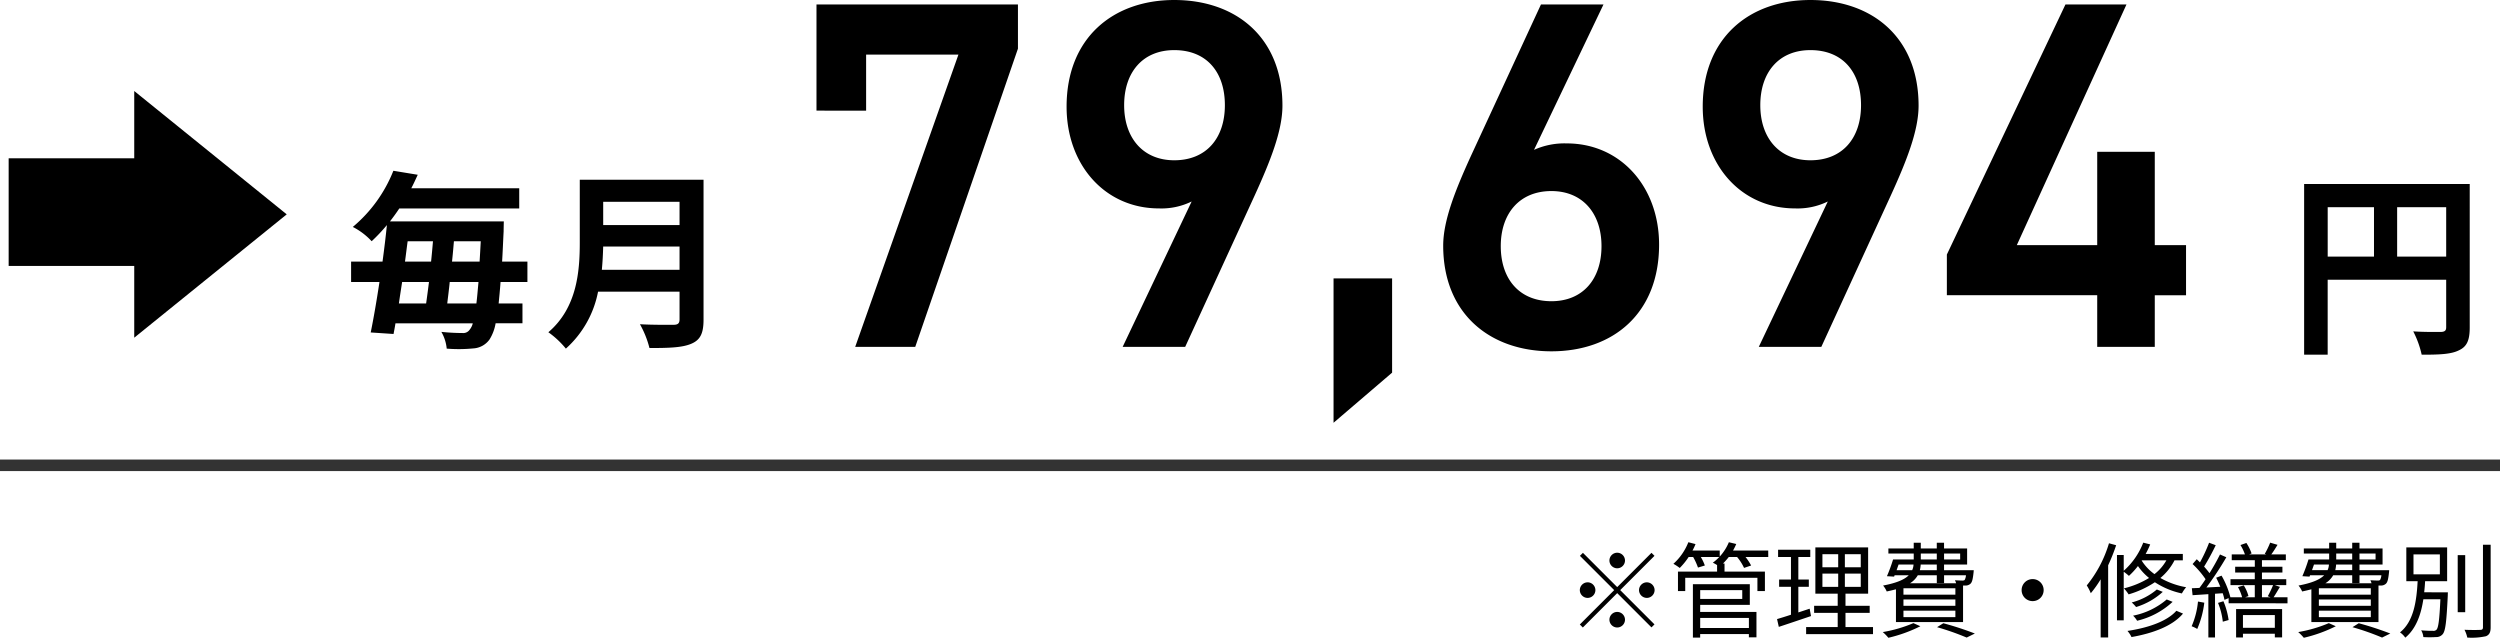
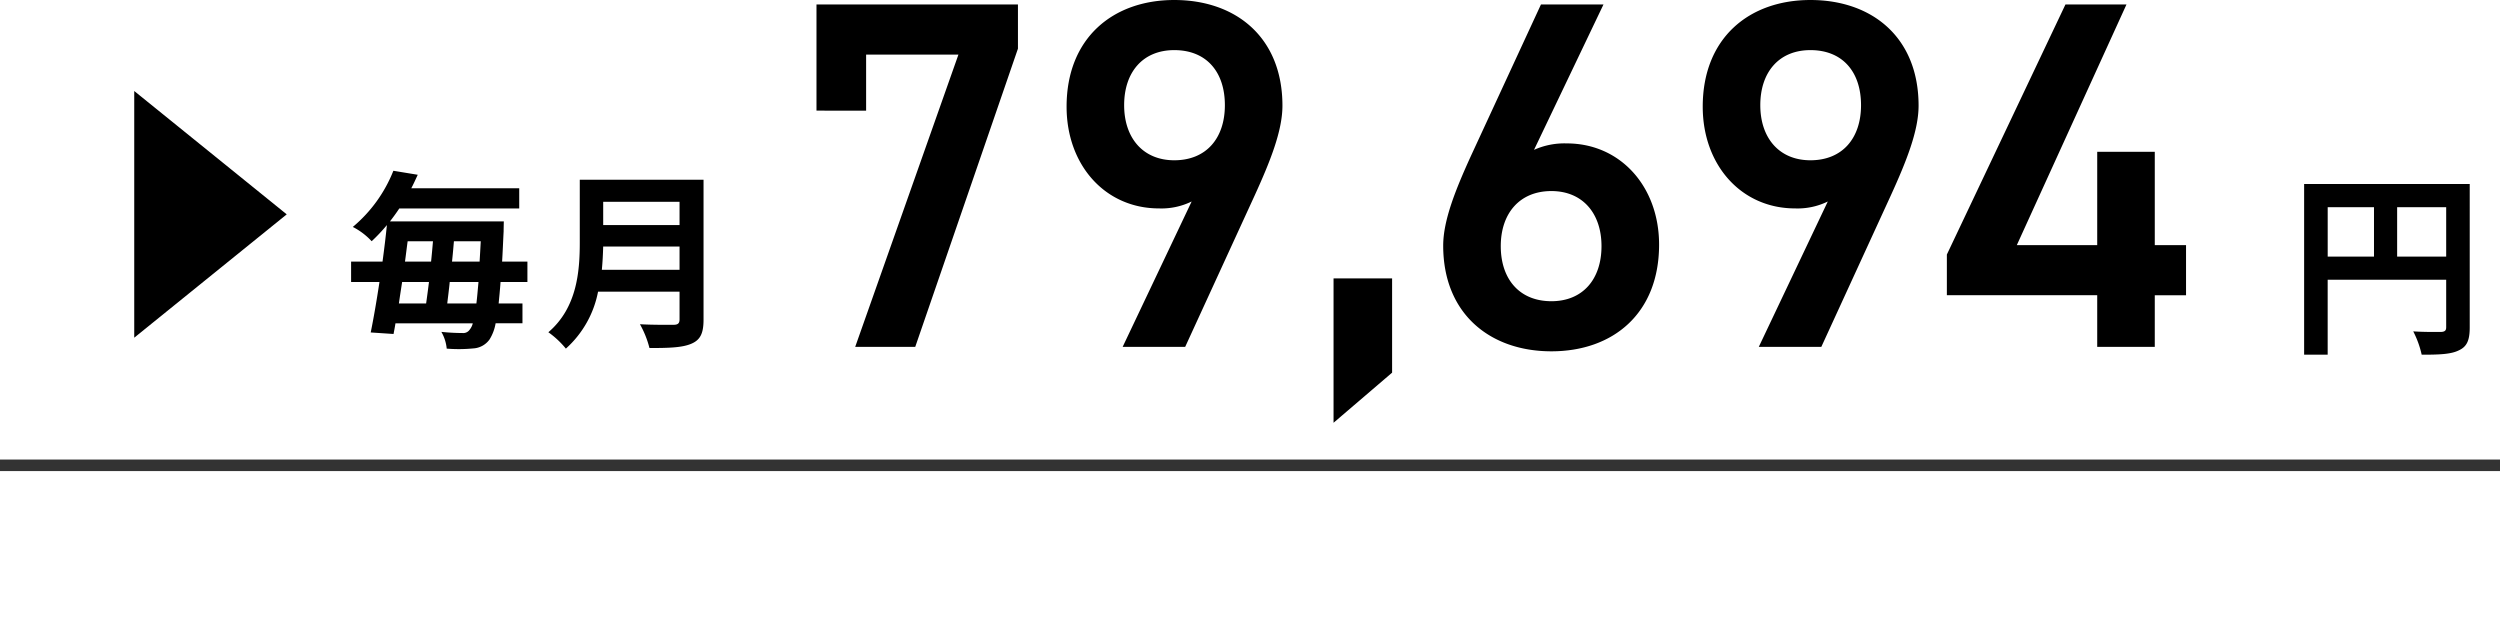
<svg xmlns="http://www.w3.org/2000/svg" width="433.284" height="110.536" viewBox="0 0 433.284 110.536">
  <g id="グループ_1283" data-name="グループ 1283" transform="translate(-438.404 -1356.028)">
    <g id="グループ_1027" data-name="グループ 1027" transform="translate(439.747 1414.561) rotate(-90)">
      <path id="多角形_8" data-name="多角形 8" d="M21.376,0,42.752,26.428H0Z" transform="translate(42.758 48.35) rotate(180)" />
-       <rect id="長方形_1632" data-name="長方形 1632" width="18.655" height="27.206" transform="translate(12.443 0.157)" />
    </g>
    <g id="グループ_1028" data-name="グループ 1028" transform="translate(495 1334.142)">
      <g id="グループ_977" data-name="グループ 977" transform="translate(2.825 0)">
        <path id="パス_1561" data-name="パス 1561" d="M-108.532-40.936v-9.718h16L-110.424,0h10.406l17.8-51.686V-59.34h-34.916v18.4ZM-64.07,0h10.836l12.04-26.23c2.666-5.848,4.816-11.18,4.816-15.566,0-11.868-8.084-18.318-18.748-18.318-10.578,0-18.662,6.536-18.662,18.49,0,10.148,6.708,17.63,16,17.63a11.856,11.856,0,0,0,5.676-1.2Zm17.716-41.882c0,5.676-3.182,9.546-8.772,9.546-5.418,0-8.686-3.87-8.686-9.546,0-5.762,3.268-9.546,8.686-9.546C-49.536-51.428-46.354-47.644-46.354-41.882Zm28.982,30.014H-27.52V13.158l10.148-8.686ZM19.264-59.34H8.428L-3.7-33.11c-2.666,5.848-4.816,11.18-4.816,15.566C-8.514-5.676-.344.774,10.234.774,20.9.774,28.9-5.762,28.9-17.716c0-10.062-6.708-17.544-16-17.544a12.884,12.884,0,0,0-5.676,1.118ZM1.462-17.458C1.462-23.134,4.73-27,10.234-27c5.418,0,8.686,3.87,8.686,9.546,0,5.762-3.268,9.546-8.686,9.546C4.73-7.912,1.462-11.7,1.462-17.458ZM46.182,0H57.018l12.04-26.23c2.666-5.848,4.816-11.18,4.816-15.566,0-11.868-8.084-18.318-18.748-18.318-10.578,0-18.662,6.536-18.662,18.49,0,10.148,6.708,17.63,16,17.63a11.856,11.856,0,0,0,5.676-1.2ZM63.9-41.882c0,5.676-3.182,9.546-8.772,9.546-5.418,0-8.686-3.87-8.686-9.546,0-5.762,3.268-9.546,8.686-9.546C60.716-51.428,63.9-47.644,63.9-41.882ZM99.33-59.34,78.776-16v7.052h26.058V0h9.976V-8.944h5.418V-17.63H114.81V-33.8h-9.976V-17.63H90.9l19.006-41.71Z" transform="translate(199.221 82)" />
        <path id="パス_1562" data-name="パス 1562" d="M1.9-14.076v-8.568h8.5v8.568Zm-12.036-8.568h8.024v8.568h-8.024Zm24.616-4.012h-28.7V2.924h4.08V-10.064H10.4v8.228c0,.578-.238.782-.884.816-.68,0-2.89.034-4.828-.1A16.526,16.526,0,0,1,6.154,2.924c3.026,0,5.066-.068,6.426-.748,1.428-.646,1.9-1.768,1.9-3.978Z" transform="translate(354.136 80.436)" />
        <path id="パス_1563" data-name="パス 1563" d="M-15.906-4.95c.132-1.155.3-2.409.429-3.729h4.983c-.132,1.452-.231,2.706-.363,3.729Zm-3.168-3.729c-.165,1.32-.33,2.574-.495,3.729h-4.719c.165-1.188.363-2.442.561-3.729Zm.693-7.062c-.1,1.155-.2,2.343-.33,3.531h-4.521c.165-1.188.3-2.376.462-3.531Zm3.3,3.531c.132-1.188.231-2.376.33-3.531H-10.1c-.066,1.254-.132,2.442-.2,3.531ZM-2.013-8.679V-12.21H-6.4c.1-1.584.165-3.3.264-5.247,0-.5.033-1.716.033-1.716H-25.839c.561-.726,1.122-1.485,1.617-2.244h20.79v-3.5H-22.143c.4-.759.759-1.551,1.122-2.343l-4.224-.693a24.38,24.38,0,0,1-7.029,9.735,11.719,11.719,0,0,1,3.267,2.475,29.931,29.931,0,0,0,2.64-2.8c-.2,2.013-.462,4.158-.759,6.336h-5.445v3.531h4.917c-.495,3.267-1.023,6.336-1.518,8.745l3.96.264c.1-.561.231-1.188.33-1.848h13.4a2.76,2.76,0,0,1-.528,1.089,1.34,1.34,0,0,1-1.254.594,36.251,36.251,0,0,1-3.663-.2A7.106,7.106,0,0,1-16,2.871a25.418,25.418,0,0,0,4.554-.033A3.732,3.732,0,0,0-8.58,1.287,7.719,7.719,0,0,0-7.524-1.518h4.653V-4.95H-7c.1-1.056.231-2.31.33-3.729Zm12.9-2.112c.132-1.386.2-2.772.231-4.026H24.354v4.026ZM24.354-22.572v4.026H11.121v-4.026ZM28.512-26.4H7.062v10.857C7.062-10.527,6.6-4.224,1.617.033A15.5,15.5,0,0,1,4.653,2.871,17.751,17.751,0,0,0,10.23-7H24.354v4.785c0,.693-.264.957-1.056.957-.726,0-3.5.033-5.808-.1a16.846,16.846,0,0,1,1.65,4.125c3.4,0,5.709-.066,7.293-.759,1.518-.66,2.079-1.782,2.079-4.158Z" transform="translate(34 79.436)" />
      </g>
      <line id="線_473" data-name="線 473" x2="433.284" transform="translate(-56.596 102.53)" fill="none" stroke="#333" stroke-width="2" />
    </g>
-     <path id="パス_1564" data-name="パス 1564" d="M-70.65-11.97A1.36,1.36,0,0,0-72-13.32a1.36,1.36,0,0,0-1.35,1.35A1.36,1.36,0,0,0-72-10.62,1.36,1.36,0,0,0-70.65-11.97ZM-77.94-13.3l-.522.522,5.94,5.94L-78.48-.882l.522.522L-72-6.318l5.94,5.94.522-.522-5.94-5.94,5.94-5.94-.522-.522L-72-7.362Zm.81,5.112a1.36,1.36,0,0,0-1.35,1.35,1.36,1.36,0,0,0,1.35,1.35,1.36,1.36,0,0,0,1.35-1.35A1.36,1.36,0,0,0-77.13-8.19Zm10.26,2.7a1.36,1.36,0,0,0,1.35-1.35,1.36,1.36,0,0,0-1.35-1.35,1.36,1.36,0,0,0-1.35,1.35A1.36,1.36,0,0,0-66.87-5.49Zm-6.48,3.78A1.36,1.36,0,0,0-72-.36a1.36,1.36,0,0,0,1.35-1.35A1.36,1.36,0,0,0-72-3.06,1.36,1.36,0,0,0-73.35-1.71Zm24.174-.306V-.27h-8.442V-2.016ZM-50.328-6.84v1.53h-7.29V-6.84Zm-7.29,2.556h8.6V-7.866h-9.864V1.386h1.26V.774h8.442V1.35h1.314V-3.06h-9.756Zm11.79-9.414h-6.1a9.451,9.451,0,0,0,.558-1.134l-1.278-.306a8.447,8.447,0,0,1-1.584,2.484V-13.7H-58.95a8.959,8.959,0,0,0,.522-1.116l-1.242-.324a9.862,9.862,0,0,1-2.592,3.744,8.267,8.267,0,0,1,1.1.72,12.273,12.273,0,0,0,1.548-1.908h.774A11.344,11.344,0,0,1-58-10.746l1.188-.36a8.169,8.169,0,0,0-.7-1.476h3.2a7.21,7.21,0,0,1-1.116.99,6.534,6.534,0,0,1,.738.414v1.134H-61.47v3.366h1.26v-2.3H-47.7v2.3h1.3v-3.366h-7v-1.4h-.27a12.527,12.527,0,0,0,1.008-1.134h1.44a8.36,8.36,0,0,1,1.206,1.89l1.224-.414a8.953,8.953,0,0,0-.972-1.476h3.942Zm7.182,10.08-1.962.648V-7.416h1.818v-1.26h-1.818v-3.906h2.07v-1.26h-5.58v1.26h2.232v3.906h-2.052v1.26h2.052v4.842c-.918.306-1.746.558-2.412.756l.306,1.35c1.6-.522,3.654-1.224,5.58-1.872ZM-36.432-9.7H-33.7v2.3h-2.736Zm0-3.366H-33.7V-10.8h-2.736ZM-29.79-10.8h-2.754v-2.268h2.754Zm0,3.4h-2.754V-9.7h2.754ZM-32.436-.432V-2.9h4.194V-4.122h-4.194V-6.228h3.924v-8.01h-9.144v8.01h3.87v2.106h-4.086V-2.9h4.086V-.432h-5.472V.792h11.592V-.432Zm9.2-10.836h2.592a2.569,2.569,0,0,1-.234.972h-2.7Zm3.852-1.908h2.772v1.026h-2.772Zm6.822,0v1.026h-2.79v-1.026Zm-4.05,2.88h-2.934a5.492,5.492,0,0,0,.144-.972h2.79Zm5.058.882a1.978,1.978,0,0,1-.234.828.7.7,0,0,1-.432.09c-.18,0-.684-.018-1.242-.054a3.511,3.511,0,0,1,.2.522h-7.992a3.932,3.932,0,0,0,1.35-1.386h3.294v1.35h1.26v-1.35Zm-1.836,3.366h-9V-7.164h9Zm0,1.926h-9v-1.1h9Zm0,1.962h-9V-3.276h9Zm-10.3.864H-12.06V-7.632h.432a1.244,1.244,0,0,0,.864-.324c.288-.288.4-.81.522-1.908.018-.162.036-.432.036-.432h-5.148v-.972h4v-2.79h-4v-.99h-1.26v.99h-2.772v-.99H-20.61v.99H-25v.882h4.392v1.026h-3.582a27.108,27.108,0,0,1-1.062,2.9l1.242.072.09-.234h2.448c-.738.738-2.07,1.332-4.446,1.782a4.039,4.039,0,0,1,.63,1.026c.594-.126,1.116-.252,1.6-.378Zm3.024.18A23.561,23.561,0,0,1-25.974.432a8.359,8.359,0,0,1,.972.99,24.945,24.945,0,0,0,5.544-2Zm4.1.7a44.606,44.606,0,0,1,5.13,1.8l1.422-.7A54.7,54.7,0,0,0-15.48-1.1ZM-1.908-6.84A1.9,1.9,0,0,0,0-4.932,1.9,1.9,0,0,0,1.908-6.84,1.9,1.9,0,0,0,0-8.748,1.9,1.9,0,0,0-1.908-6.84ZM13.23-14.958A21,21,0,0,1,9.378-7.65a7.467,7.467,0,0,1,.7,1.35,18.387,18.387,0,0,0,1.71-2.412V1.368h1.3v-12.51a32.475,32.475,0,0,0,1.386-3.474Zm5.706,2.952h4.248a8,8,0,0,1-2.07,2.394,8.4,8.4,0,0,1-2.214-2.34Zm7.092,0v-1.1H19.584a15.458,15.458,0,0,0,.792-1.656l-1.206-.306a12.515,12.515,0,0,1-3.384,4.878v-2.736h-1.17V-1.6h1.17v-8.424a8.268,8.268,0,0,1,.9.72,13.194,13.194,0,0,0,1.566-1.71,9.755,9.755,0,0,0,1.926,2.07,15.288,15.288,0,0,1-4.356,1.8,7.1,7.1,0,0,1,.81,1.044,16.77,16.77,0,0,0,4.554-2.106,13.732,13.732,0,0,0,4.68,1.944,6.36,6.36,0,0,1,.738-1.08,13.716,13.716,0,0,1-4.464-1.6,9.683,9.683,0,0,0,2.448-3.06ZM23.238-5.22a12.728,12.728,0,0,1-5.832,2.808,4.09,4.09,0,0,1,.7.882,13.646,13.646,0,0,0,6.156-3.276Zm-1.71-1.728A11.094,11.094,0,0,1,17.172-4.7a6.2,6.2,0,0,1,.756.792,12.016,12.016,0,0,0,4.626-2.628Zm3.384,3.69C23.31-1.44,20.052-.306,16.434.234a4.529,4.529,0,0,1,.7,1.062c3.8-.666,7.146-1.944,8.928-4.068Zm3.744-1.6a14.057,14.057,0,0,1-1.1,4.284,5.394,5.394,0,0,1,.972.468,16.367,16.367,0,0,0,1.224-4.554Zm3.474.234a12.045,12.045,0,0,1,.828,3.258l1.008-.288a13.094,13.094,0,0,0-.9-3.258ZM41.976-2.52V-.306H36.45V-2.52ZM35.262,1.368H36.45V.72h5.526v.63h1.26v-4.9H35.262ZM39.744-7.7H41.67a17.214,17.214,0,0,1-.918,1.926l.468.18H39.744ZM41.76-5.6c.324-.486.72-1.17,1.1-1.8L41.976-7.7h1.98V-8.73H39.744V-9.882H43.29V-10.89H39.744v-1.134h4.14v-1.008h-2.52c.342-.45.72-1.062,1.08-1.656l-1.278-.378a13.685,13.685,0,0,1-.936,1.944l.27.09H37.53l.414-.162a8.115,8.115,0,0,0-.9-1.818l-1.026.36a8.288,8.288,0,0,1,.774,1.62H34.506v1.008h4v1.134H35.1v1.008h3.4V-8.73H34.29V-7.7H38.5V-5.6H36.828l.576-.2a6.538,6.538,0,0,0-.81-1.854l-1.008.288a7.922,7.922,0,0,1,.72,1.764H34.272a14.942,14.942,0,0,0-1.53-3.744l-.936.36c.252.486.5,1.026.72,1.566l-2.412.126a54.862,54.862,0,0,0,3.456-5.238l-1.1-.486a36.793,36.793,0,0,1-1.818,3.24,14.7,14.7,0,0,0-.936-1.134,39.043,39.043,0,0,0,2.016-3.708l-1.152-.432A26.008,26.008,0,0,1,29-11.646c-.18-.18-.378-.378-.558-.54l-.72.828A15.62,15.62,0,0,1,29.97-8.73c-.36.558-.72,1.062-1.062,1.512-.468.018-.918.036-1.314.054l.126,1.206c.81-.054,1.746-.108,2.736-.18V1.368h1.152V-6.21L32.94-6.3a7.952,7.952,0,0,1,.306,1.152l.72-.306v.9H44.172V-5.6Zm7-5.67h2.592a2.569,2.569,0,0,1-.234.972h-2.7Zm3.852-1.908h2.772v1.026H52.614Zm6.822,0v1.026h-2.79v-1.026Zm-4.05,2.88H52.452a5.492,5.492,0,0,0,.144-.972h2.79Zm5.058.882a1.978,1.978,0,0,1-.234.828.7.7,0,0,1-.432.09c-.18,0-.684-.018-1.242-.054a3.511,3.511,0,0,1,.2.522H50.742a3.932,3.932,0,0,0,1.35-1.386h3.294v1.35h1.26v-1.35ZM58.608-6.048h-9V-7.164h9Zm0,1.926h-9v-1.1h9Zm0,1.962h-9V-3.276h9Zm-10.3.864H59.94V-7.632h.432a1.244,1.244,0,0,0,.864-.324c.288-.288.4-.81.522-1.908.018-.162.036-.432.036-.432H56.646v-.972h4v-2.79h-4v-.99h-1.26v.99H52.614v-.99H51.39v.99H47v.882H51.39v1.026H47.808a27.107,27.107,0,0,1-1.062,2.9l1.242.072.09-.234h2.448c-.738.738-2.07,1.332-4.446,1.782a4.039,4.039,0,0,1,.63,1.026c.594-.126,1.116-.252,1.6-.378Zm3.024.18A23.561,23.561,0,0,1,46.026.432a8.359,8.359,0,0,1,.972.99,24.945,24.945,0,0,0,5.544-2Zm4.1.7a44.606,44.606,0,0,1,5.13,1.8l1.422-.7A54.7,54.7,0,0,0,56.52-1.1ZM66.006-13.032h4.572v3.456H66.006Zm1.854,6.57c.072-.648.126-1.3.162-1.926h3.816v-5.85H64.764v5.85h1.962c-.18,3.258-.612,6.93-3.06,8.874a3.425,3.425,0,0,1,.918.918c1.89-1.566,2.736-4.05,3.132-6.66h2.952C70.506-1.71,70.326-.342,70,.018a.726.726,0,0,1-.612.2c-.324,0-1.17,0-2.052-.09a2.717,2.717,0,0,1,.378,1.17,17.521,17.521,0,0,0,2.2,0,1.419,1.419,0,0,0,1.152-.5c.486-.558.666-2.2.882-6.678,0-.162.018-.576.018-.576Zm7.11-6.444h-1.3v9.9h1.3Zm3.078-1.8V-.4c0,.342-.144.45-.468.45C77.238.072,76.1.09,74.844.036a5.322,5.322,0,0,1,.486,1.35,11.485,11.485,0,0,0,3.24-.234c.558-.234.81-.648.81-1.548v-14.31Z" transform="translate(790.688 1465.142)" />
  </g>
</svg>